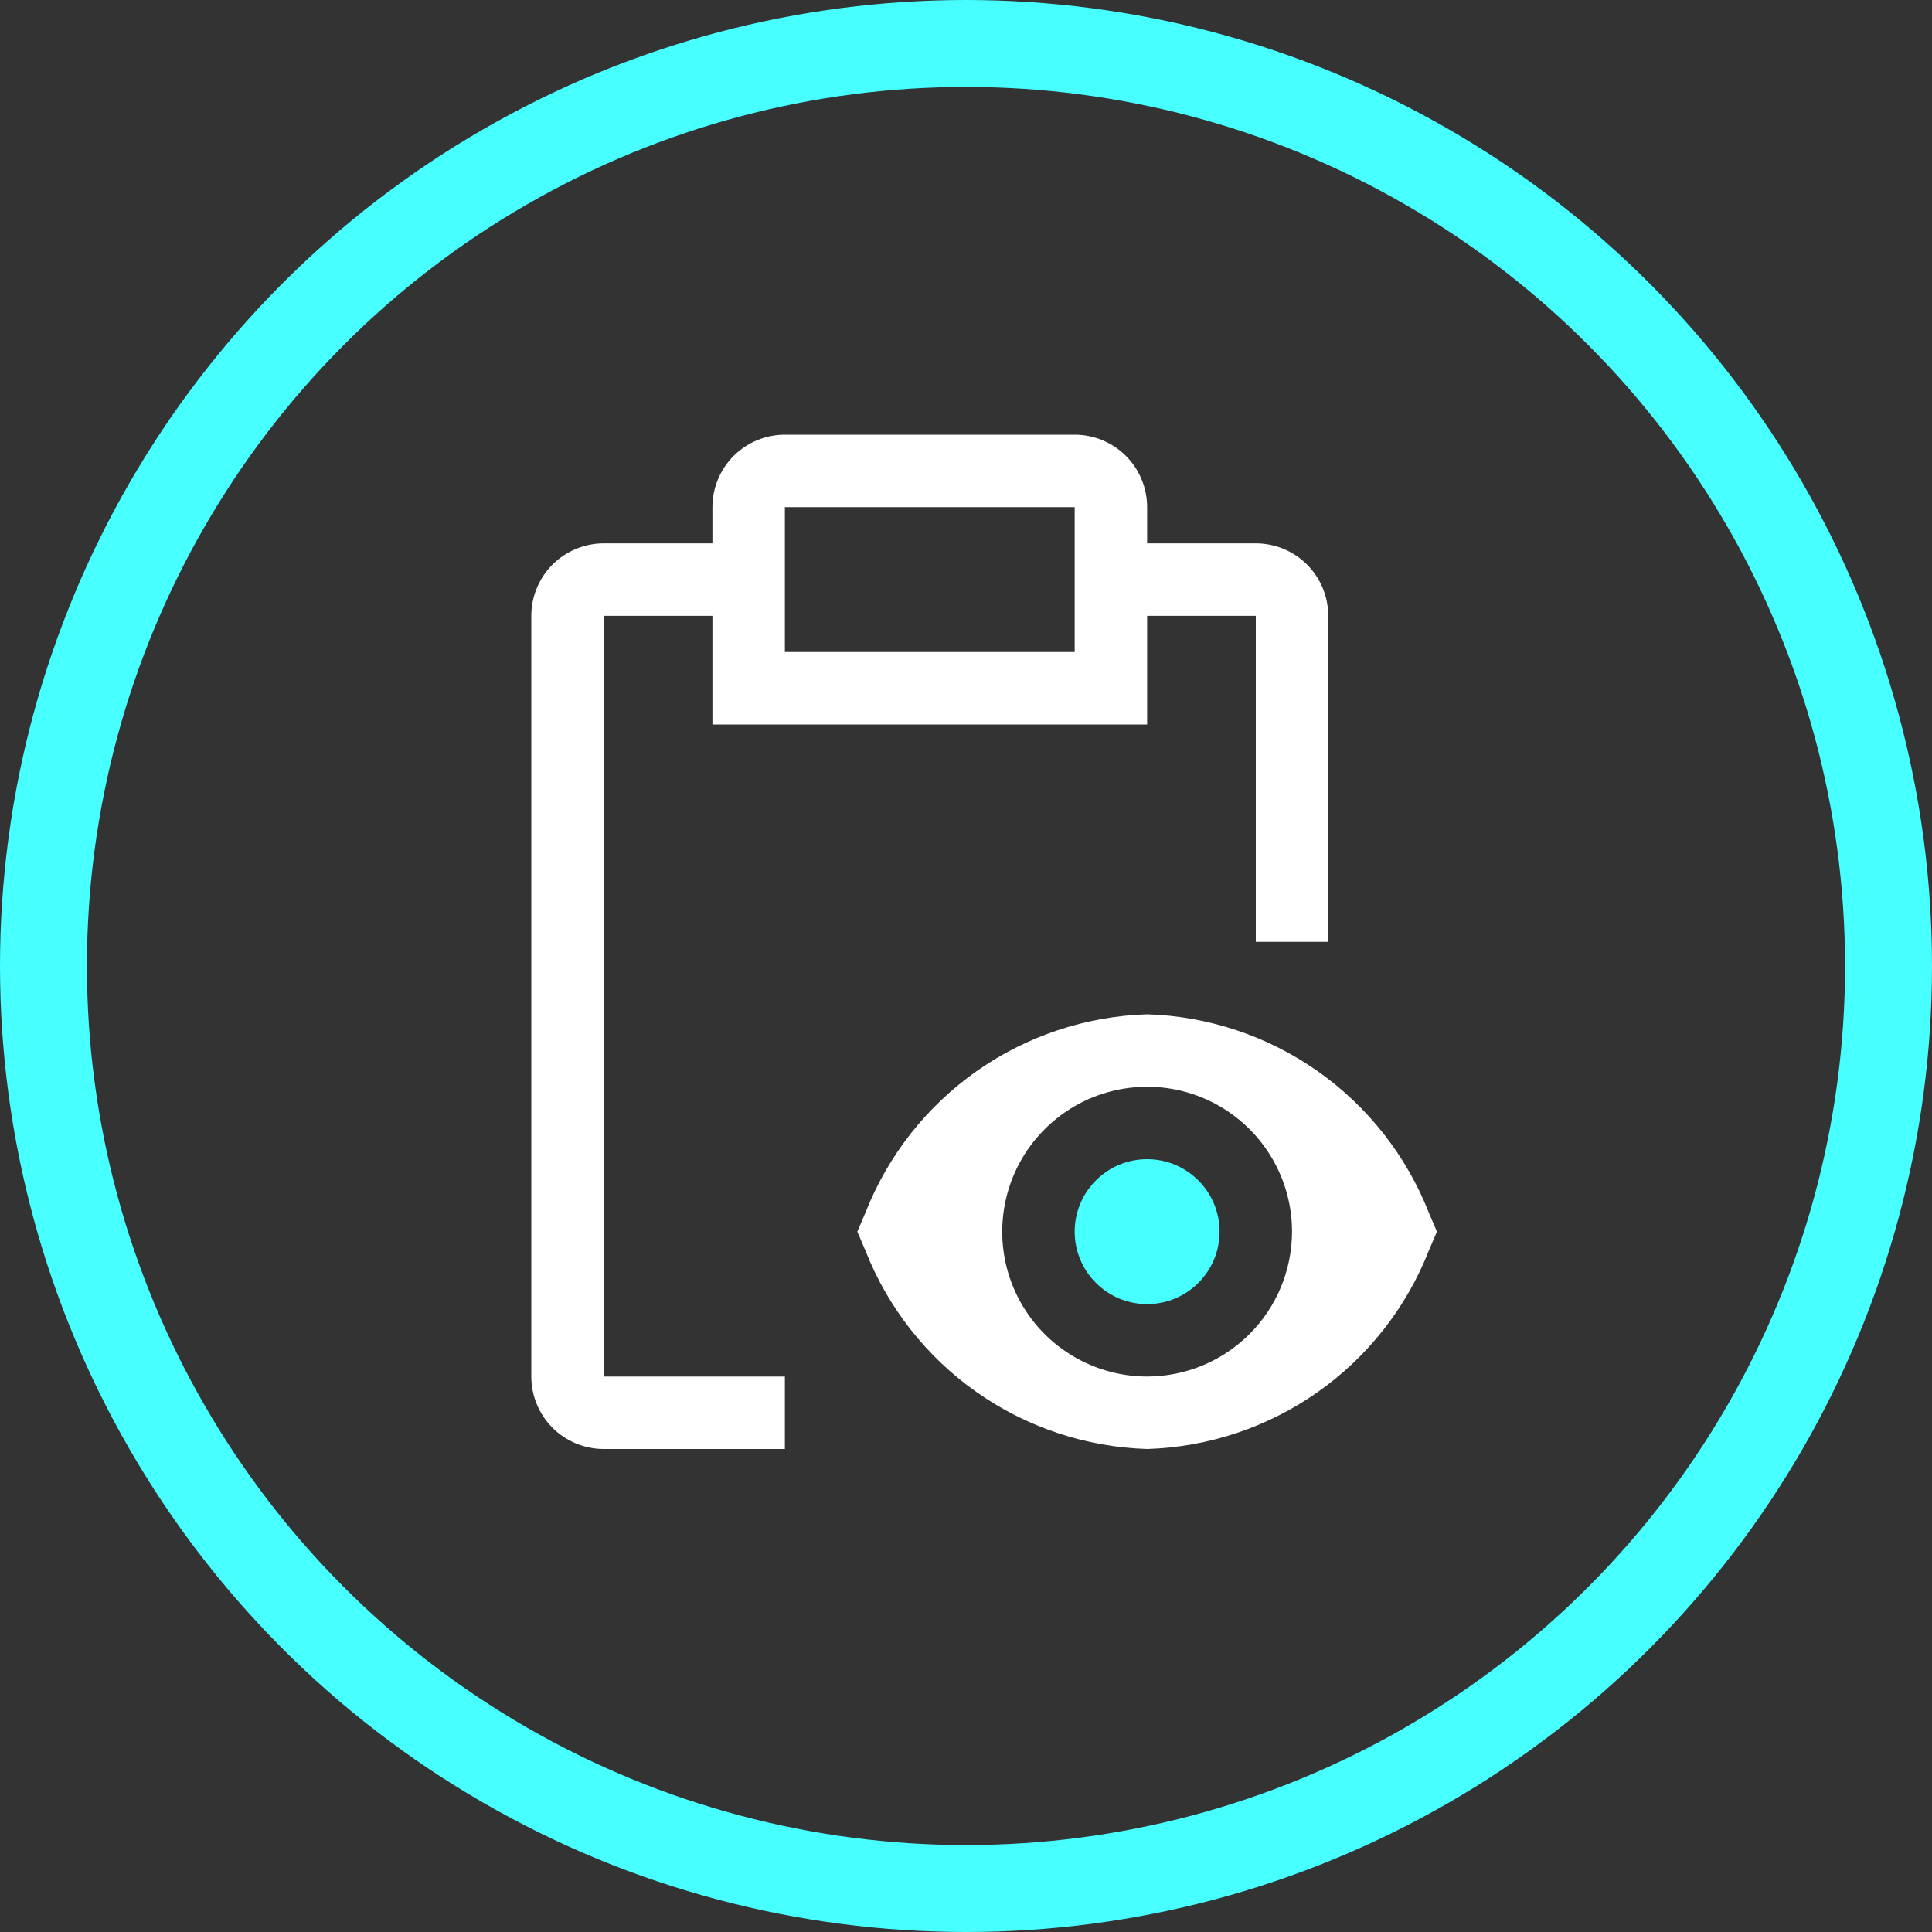
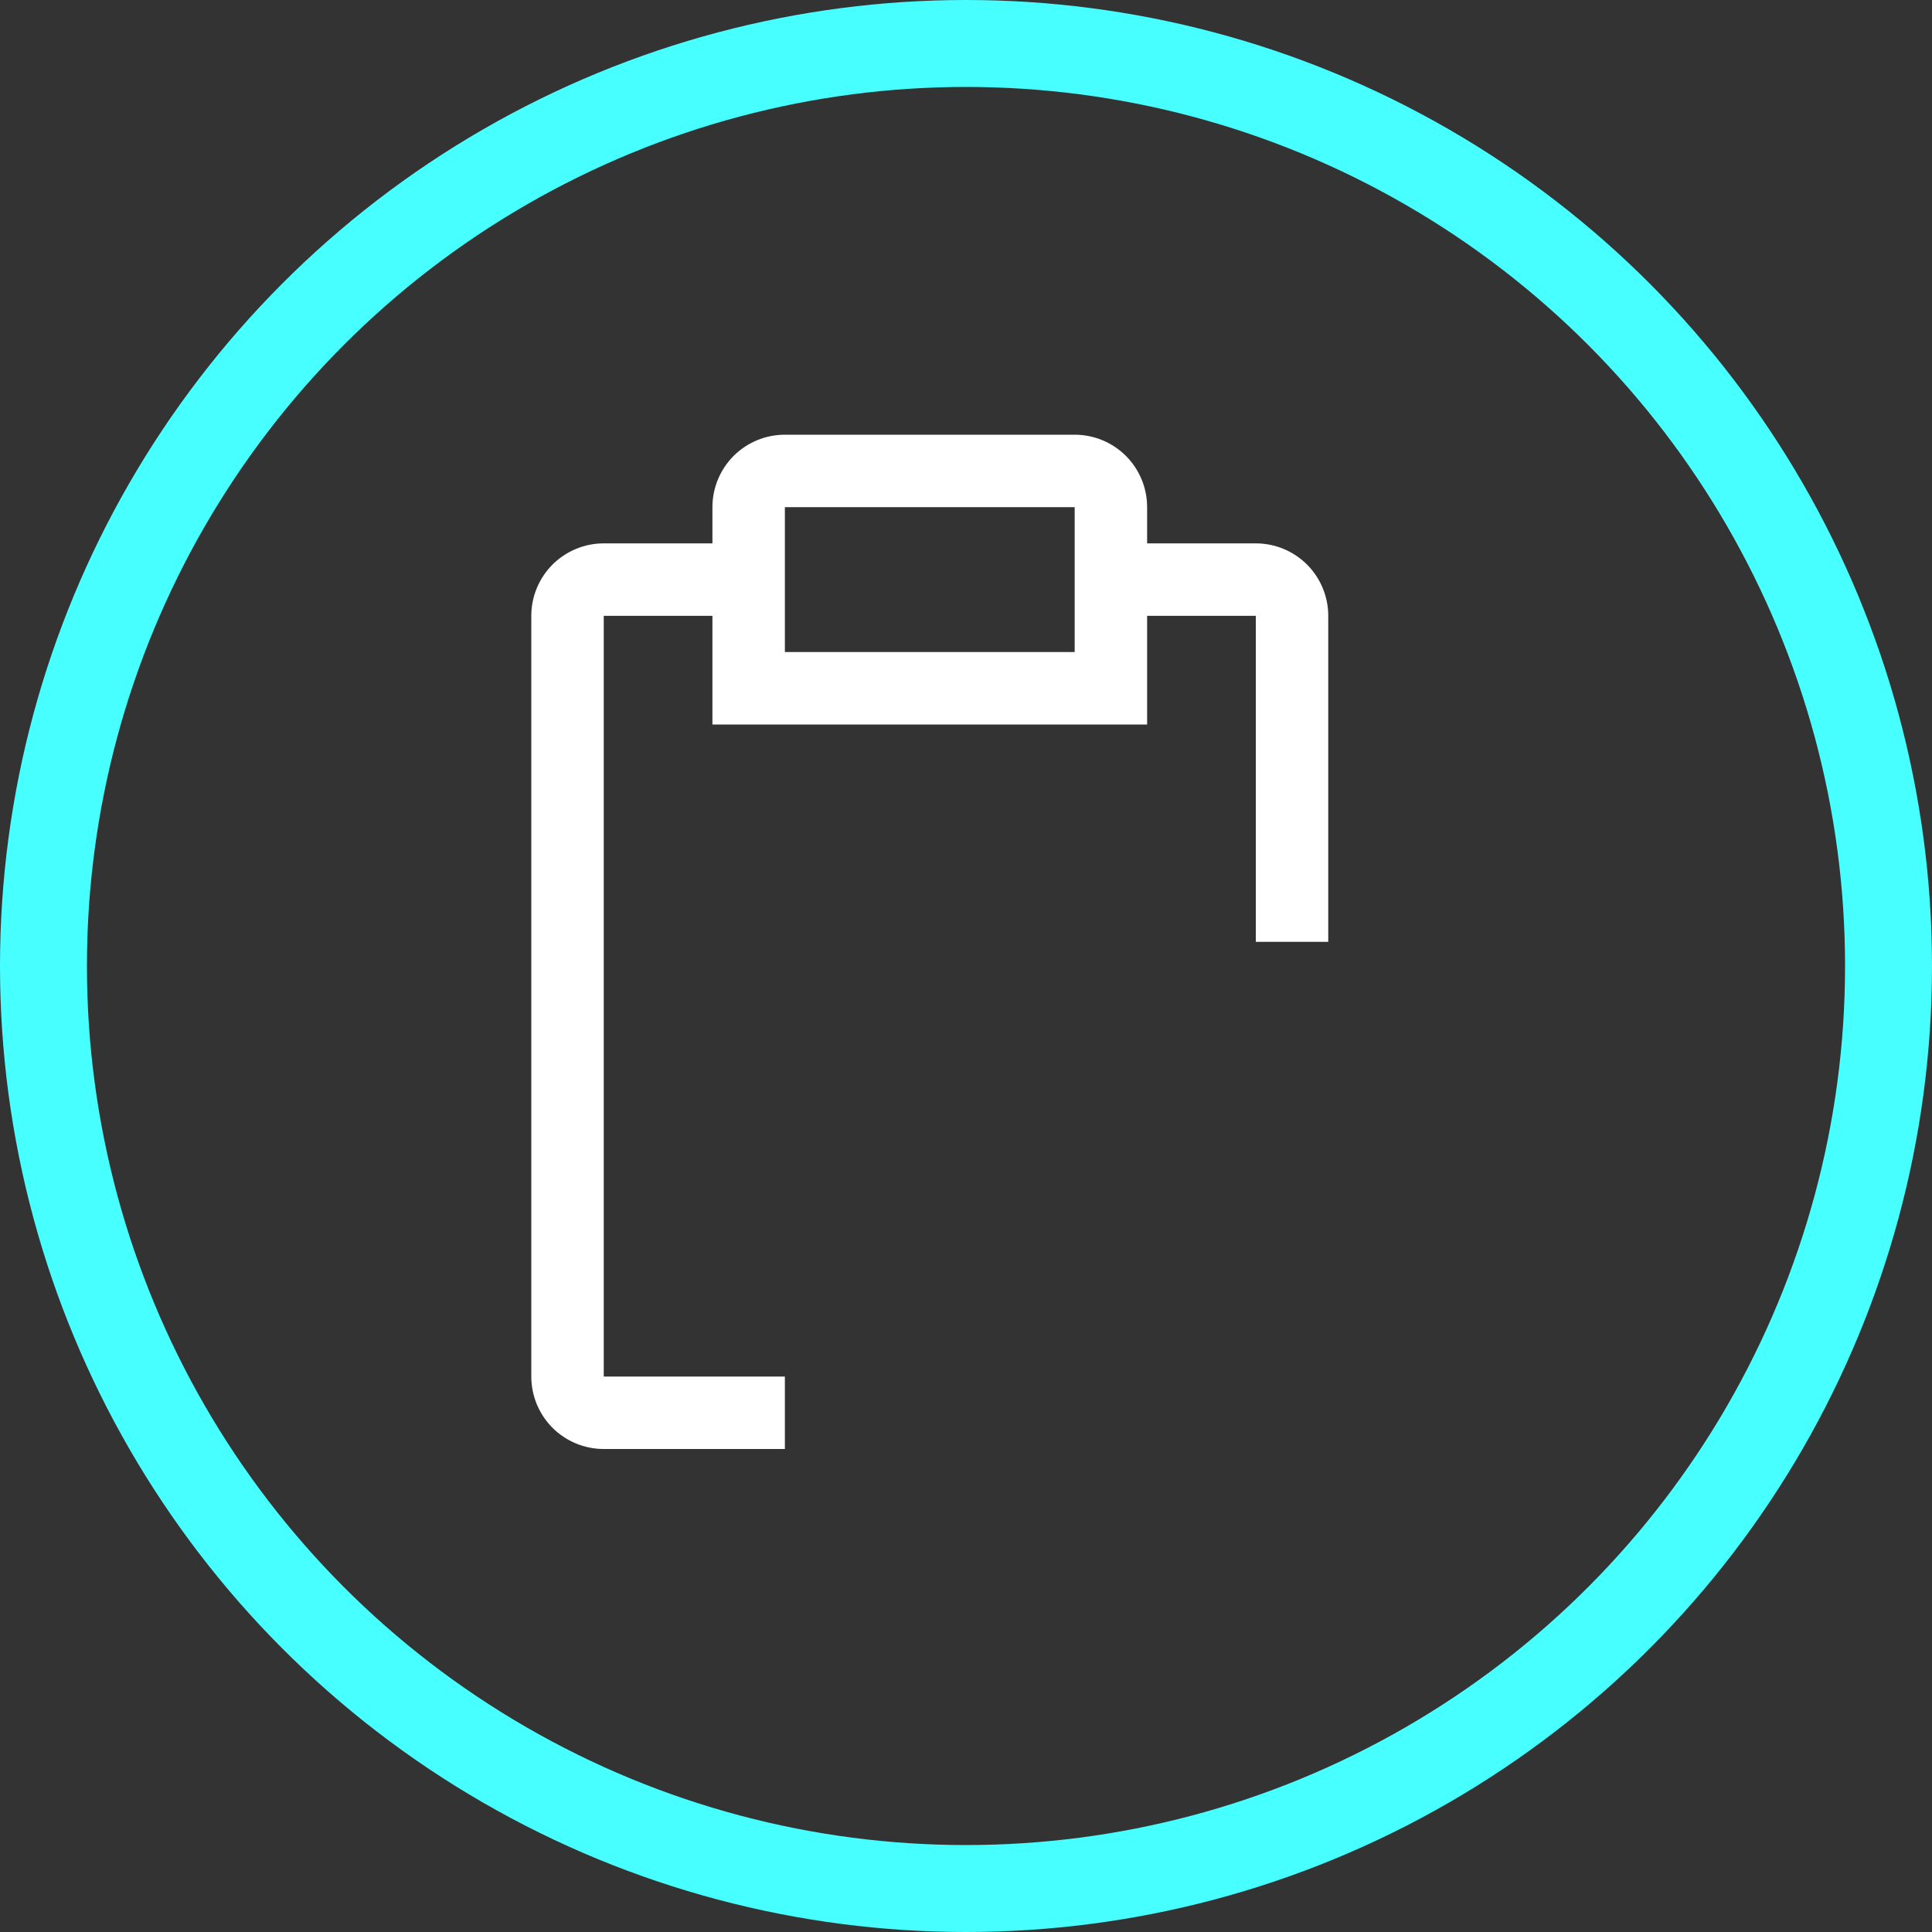
<svg xmlns="http://www.w3.org/2000/svg" width="40" height="40" viewBox="0 0 40 40" fill="none">
  <rect x="0" y="0" width="40" height="40" fill="#333333" stroke="none" />
  <circle cx="20" cy="20" r="19.1" stroke="#48FFFF" stroke-width="1.8" />
-   <path d="M23.75 27C24.578 27 25.25 26.328 25.25 25.5C25.25 24.672 24.578 24 23.75 24C22.922 24 22.25 24.672 22.25 25.5C22.25 26.328 22.922 27 23.75 27Z" fill="#48FFFF" />
-   <path d="M29.583 25.109C29.119 23.928 28.32 22.91 27.283 22.179C26.246 21.449 25.018 21.039 23.75 21C22.482 21.039 21.254 21.449 20.217 22.179C19.18 22.91 18.381 23.928 17.917 25.109L17.75 25.5L17.917 25.891C18.381 27.072 19.18 28.09 20.217 28.821C21.254 29.551 22.482 29.961 23.75 30C25.018 29.961 26.246 29.551 27.283 28.821C28.32 28.09 29.119 27.072 29.583 25.891L29.75 25.5L29.583 25.109ZM23.75 28.5C23.157 28.5 22.577 28.324 22.083 27.994C21.59 27.665 21.205 27.196 20.978 26.648C20.751 26.1 20.692 25.497 20.808 24.915C20.923 24.333 21.209 23.798 21.629 23.379C22.048 22.959 22.583 22.673 23.165 22.558C23.747 22.442 24.35 22.501 24.898 22.728C25.446 22.955 25.915 23.34 26.244 23.833C26.574 24.327 26.75 24.907 26.75 25.5C26.749 26.295 26.433 27.058 25.87 27.62C25.308 28.183 24.545 28.499 23.75 28.5V28.5Z" fill="white" />
  <path d="M16.25 28.5H12.5V12.75H14.75V15H23.75V12.75H26V19.5H27.5V12.75C27.5 12.352 27.342 11.971 27.061 11.689C26.779 11.408 26.398 11.25 26 11.25H23.75V10.5C23.75 10.102 23.592 9.721 23.311 9.439C23.029 9.158 22.648 9 22.25 9H16.25C15.852 9 15.471 9.158 15.189 9.439C14.908 9.721 14.75 10.102 14.75 10.5V11.25H12.5C12.102 11.25 11.721 11.408 11.439 11.689C11.158 11.971 11 12.352 11 12.75V28.5C11 28.898 11.158 29.279 11.439 29.561C11.721 29.842 12.102 30 12.5 30H16.25V28.5ZM16.25 10.5H22.25V13.5H16.25V10.5Z" fill="white" />
</svg>